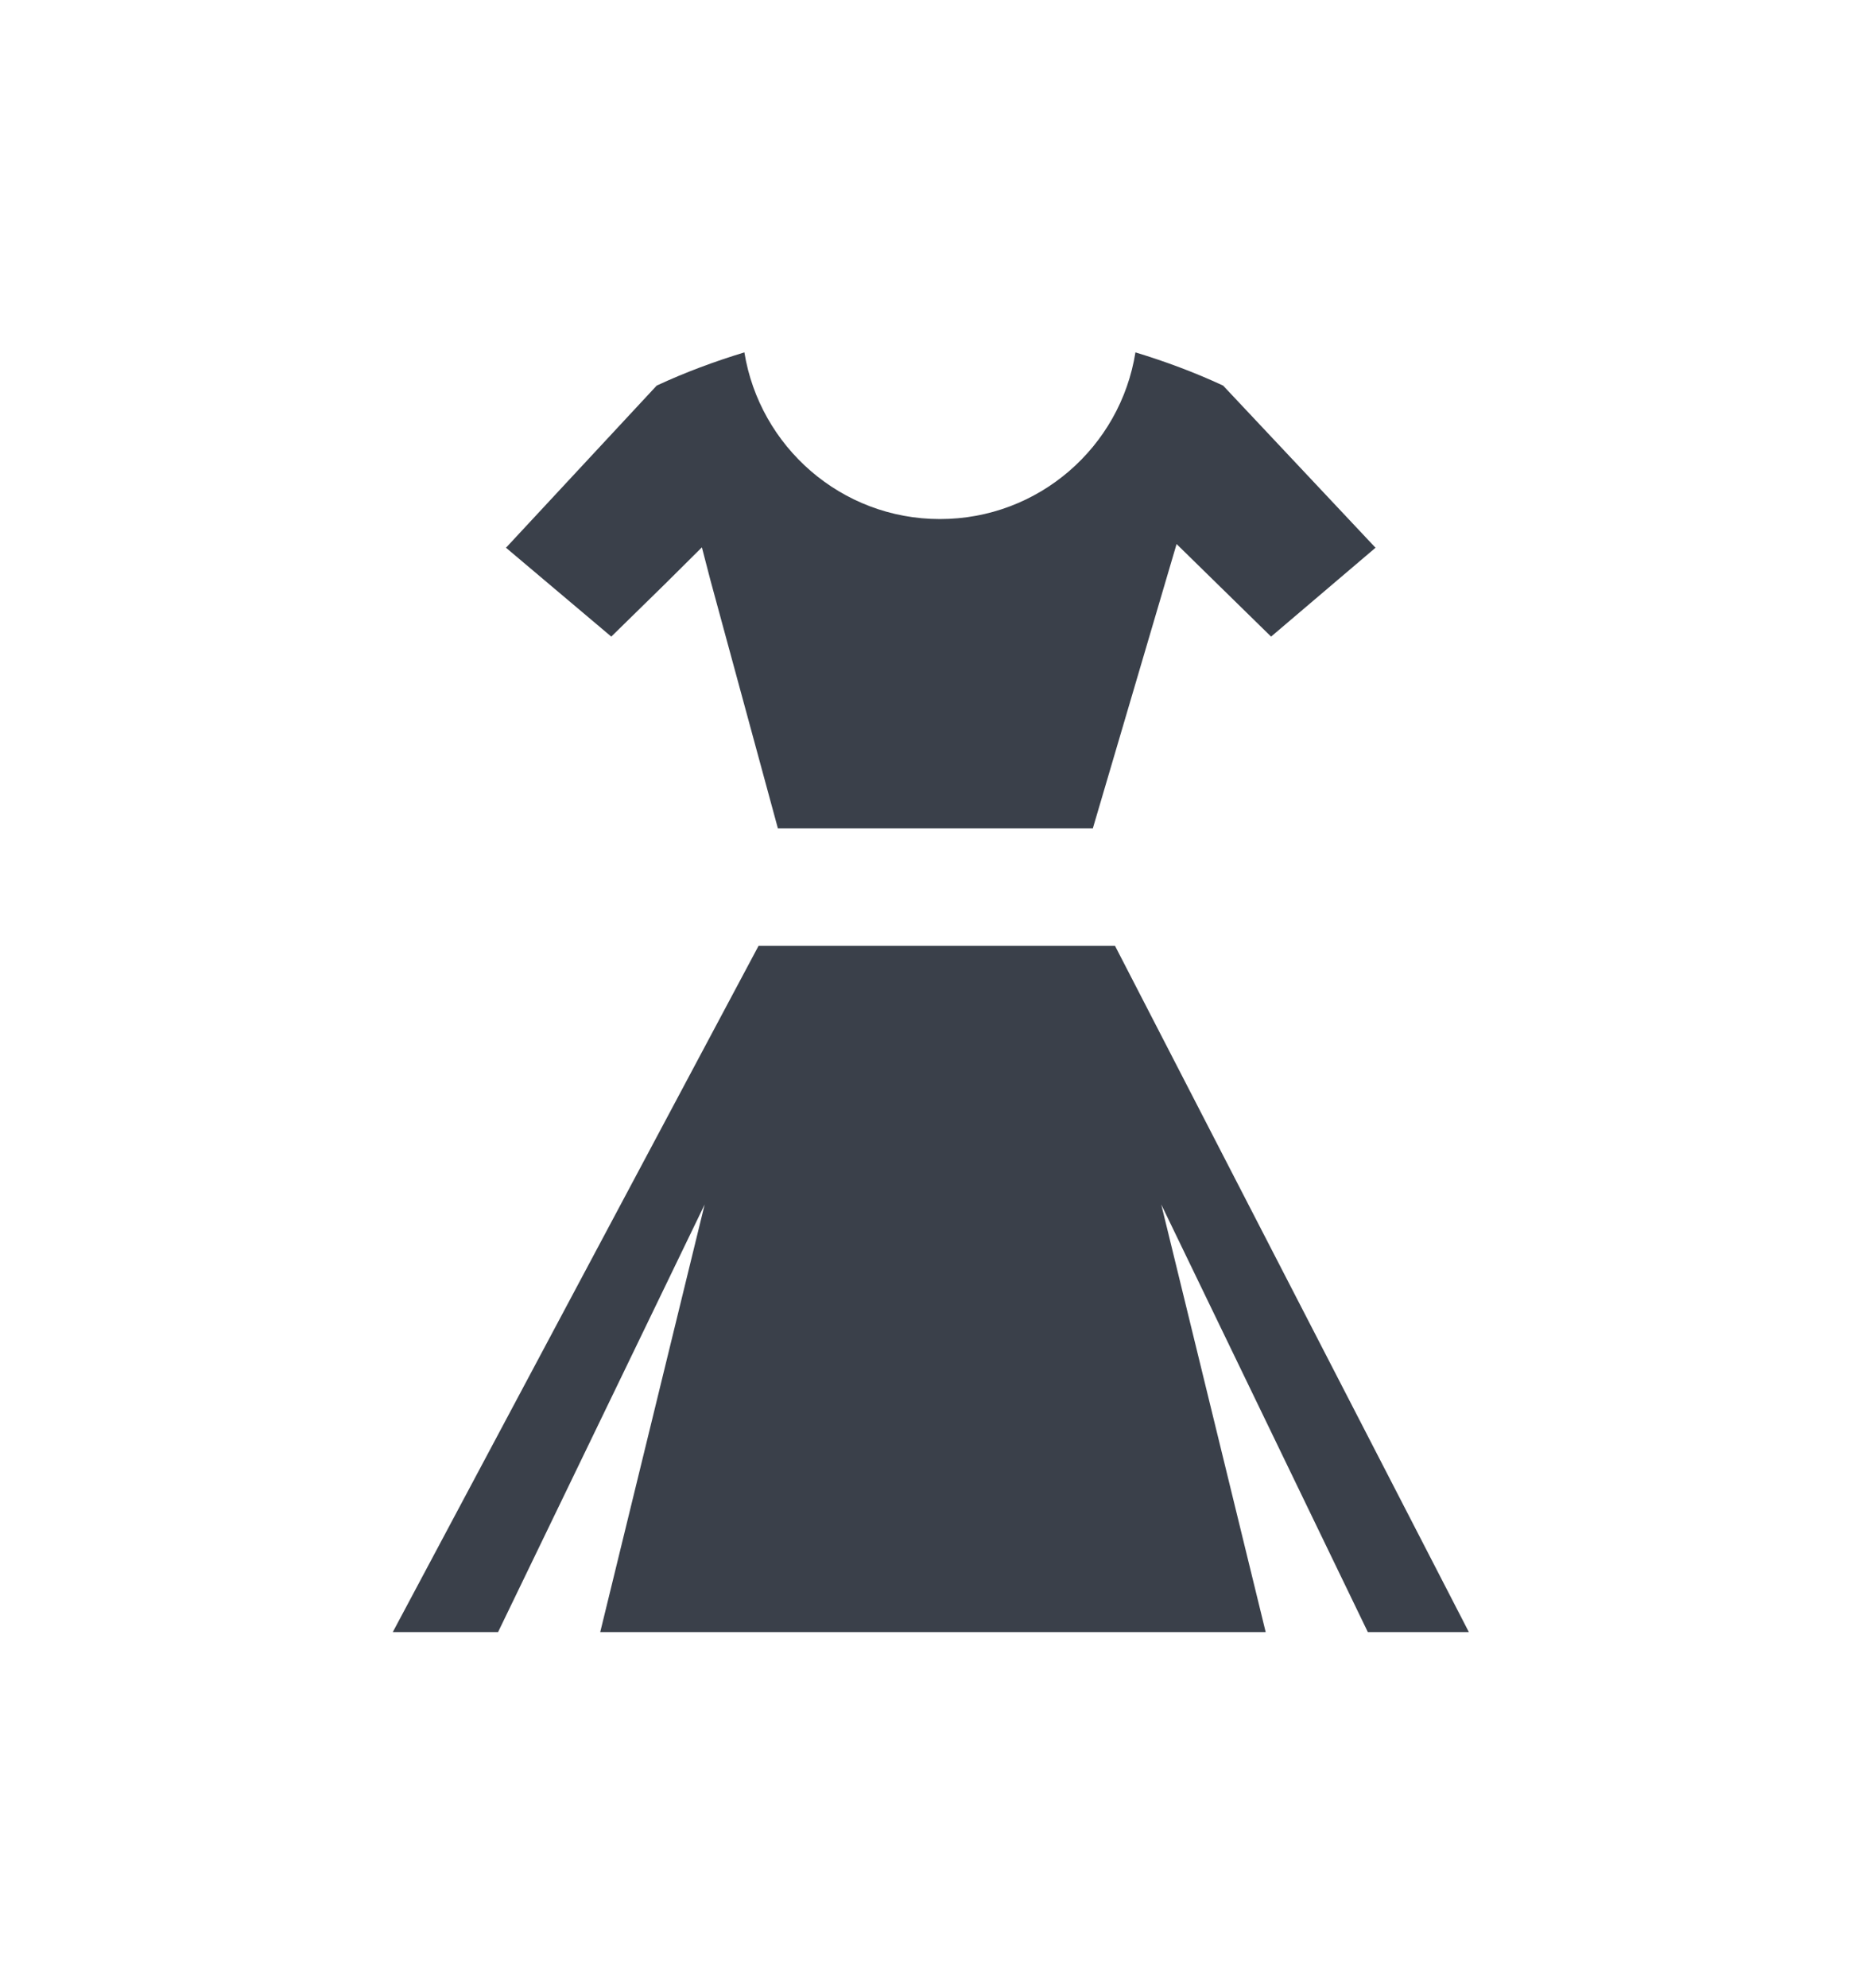
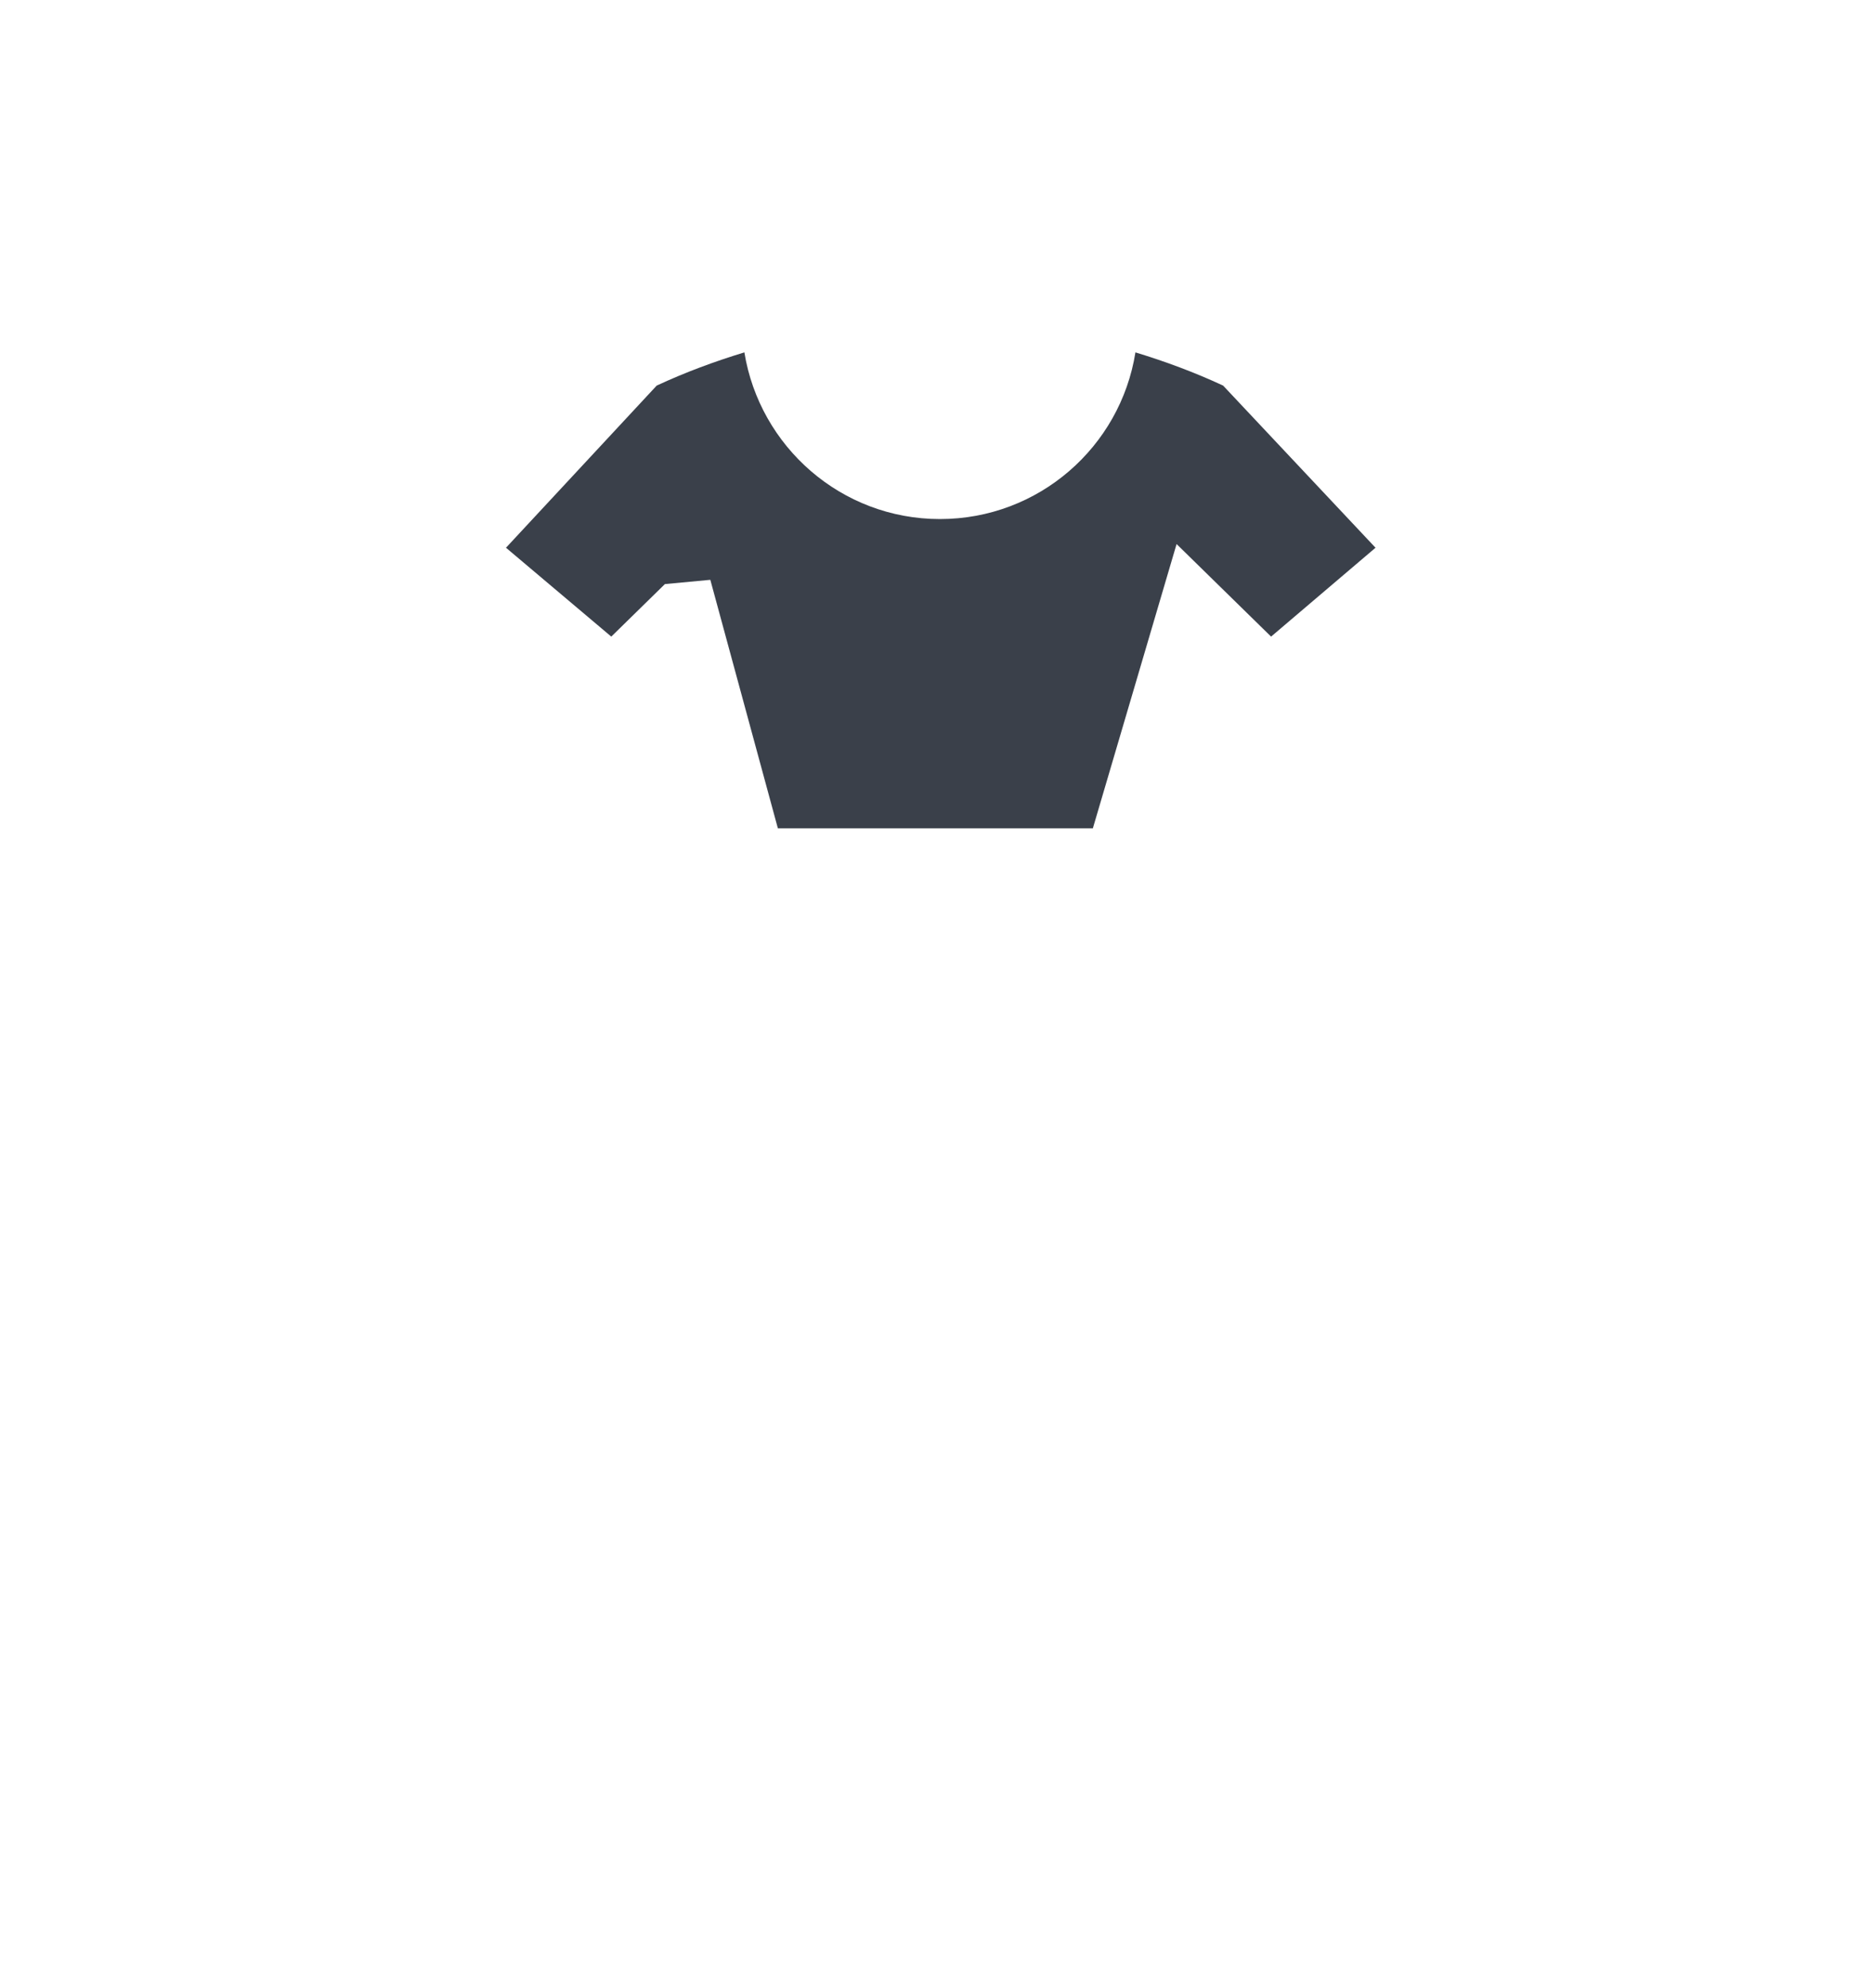
<svg xmlns="http://www.w3.org/2000/svg" width="100%" height="100%" viewBox="0 0 66 70" version="1.1" xml:space="preserve" style="fill-rule:evenodd;clip-rule:evenodd;stroke-linejoin:round;stroke-miterlimit:1.414;">
  <g id="XMLID_76_">
-     <path id="XMLID_81_" d="M21.54,22.42L23.43,20.57L24.733,19.276L25.03,20.42L27.41,29.17L38.51,29.17L41.46,19.16L44.79,22.42L48.47,19.29L43.1,13.58C42.09,13.11 41.06,12.73 40.01,12.41C39.48,15.74 36.6,18.28 33.12,18.28C29.64,18.28 26.77,15.73 26.23,12.41C25.18,12.73 24.15,13.11 23.14,13.58L17.83,19.29L21.54,22.42Z" style="fill:rgb(58,64,74);fill-rule:nonzero;" />
-     <path id="XMLID_88_" d="M51.76,57.48L39.29,33.31L26.73,33.31L13.84,57.48L17.55,57.48L24.83,42.42L21.15,57.48L44.6,57.48L40.92,42.42L48.2,57.48L51.76,57.48Z" style="fill:rgb(58,64,74);fill-rule:nonzero;" />
+     <path id="XMLID_81_" d="M21.54,22.42L23.43,20.57L25.03,20.42L27.41,29.17L38.51,29.17L41.46,19.16L44.79,22.42L48.47,19.29L43.1,13.58C42.09,13.11 41.06,12.73 40.01,12.41C39.48,15.74 36.6,18.28 33.12,18.28C29.64,18.28 26.77,15.73 26.23,12.41C25.18,12.73 24.15,13.11 23.14,13.58L17.83,19.29L21.54,22.42Z" style="fill:rgb(58,64,74);fill-rule:nonzero;" />
  </g>
</svg>